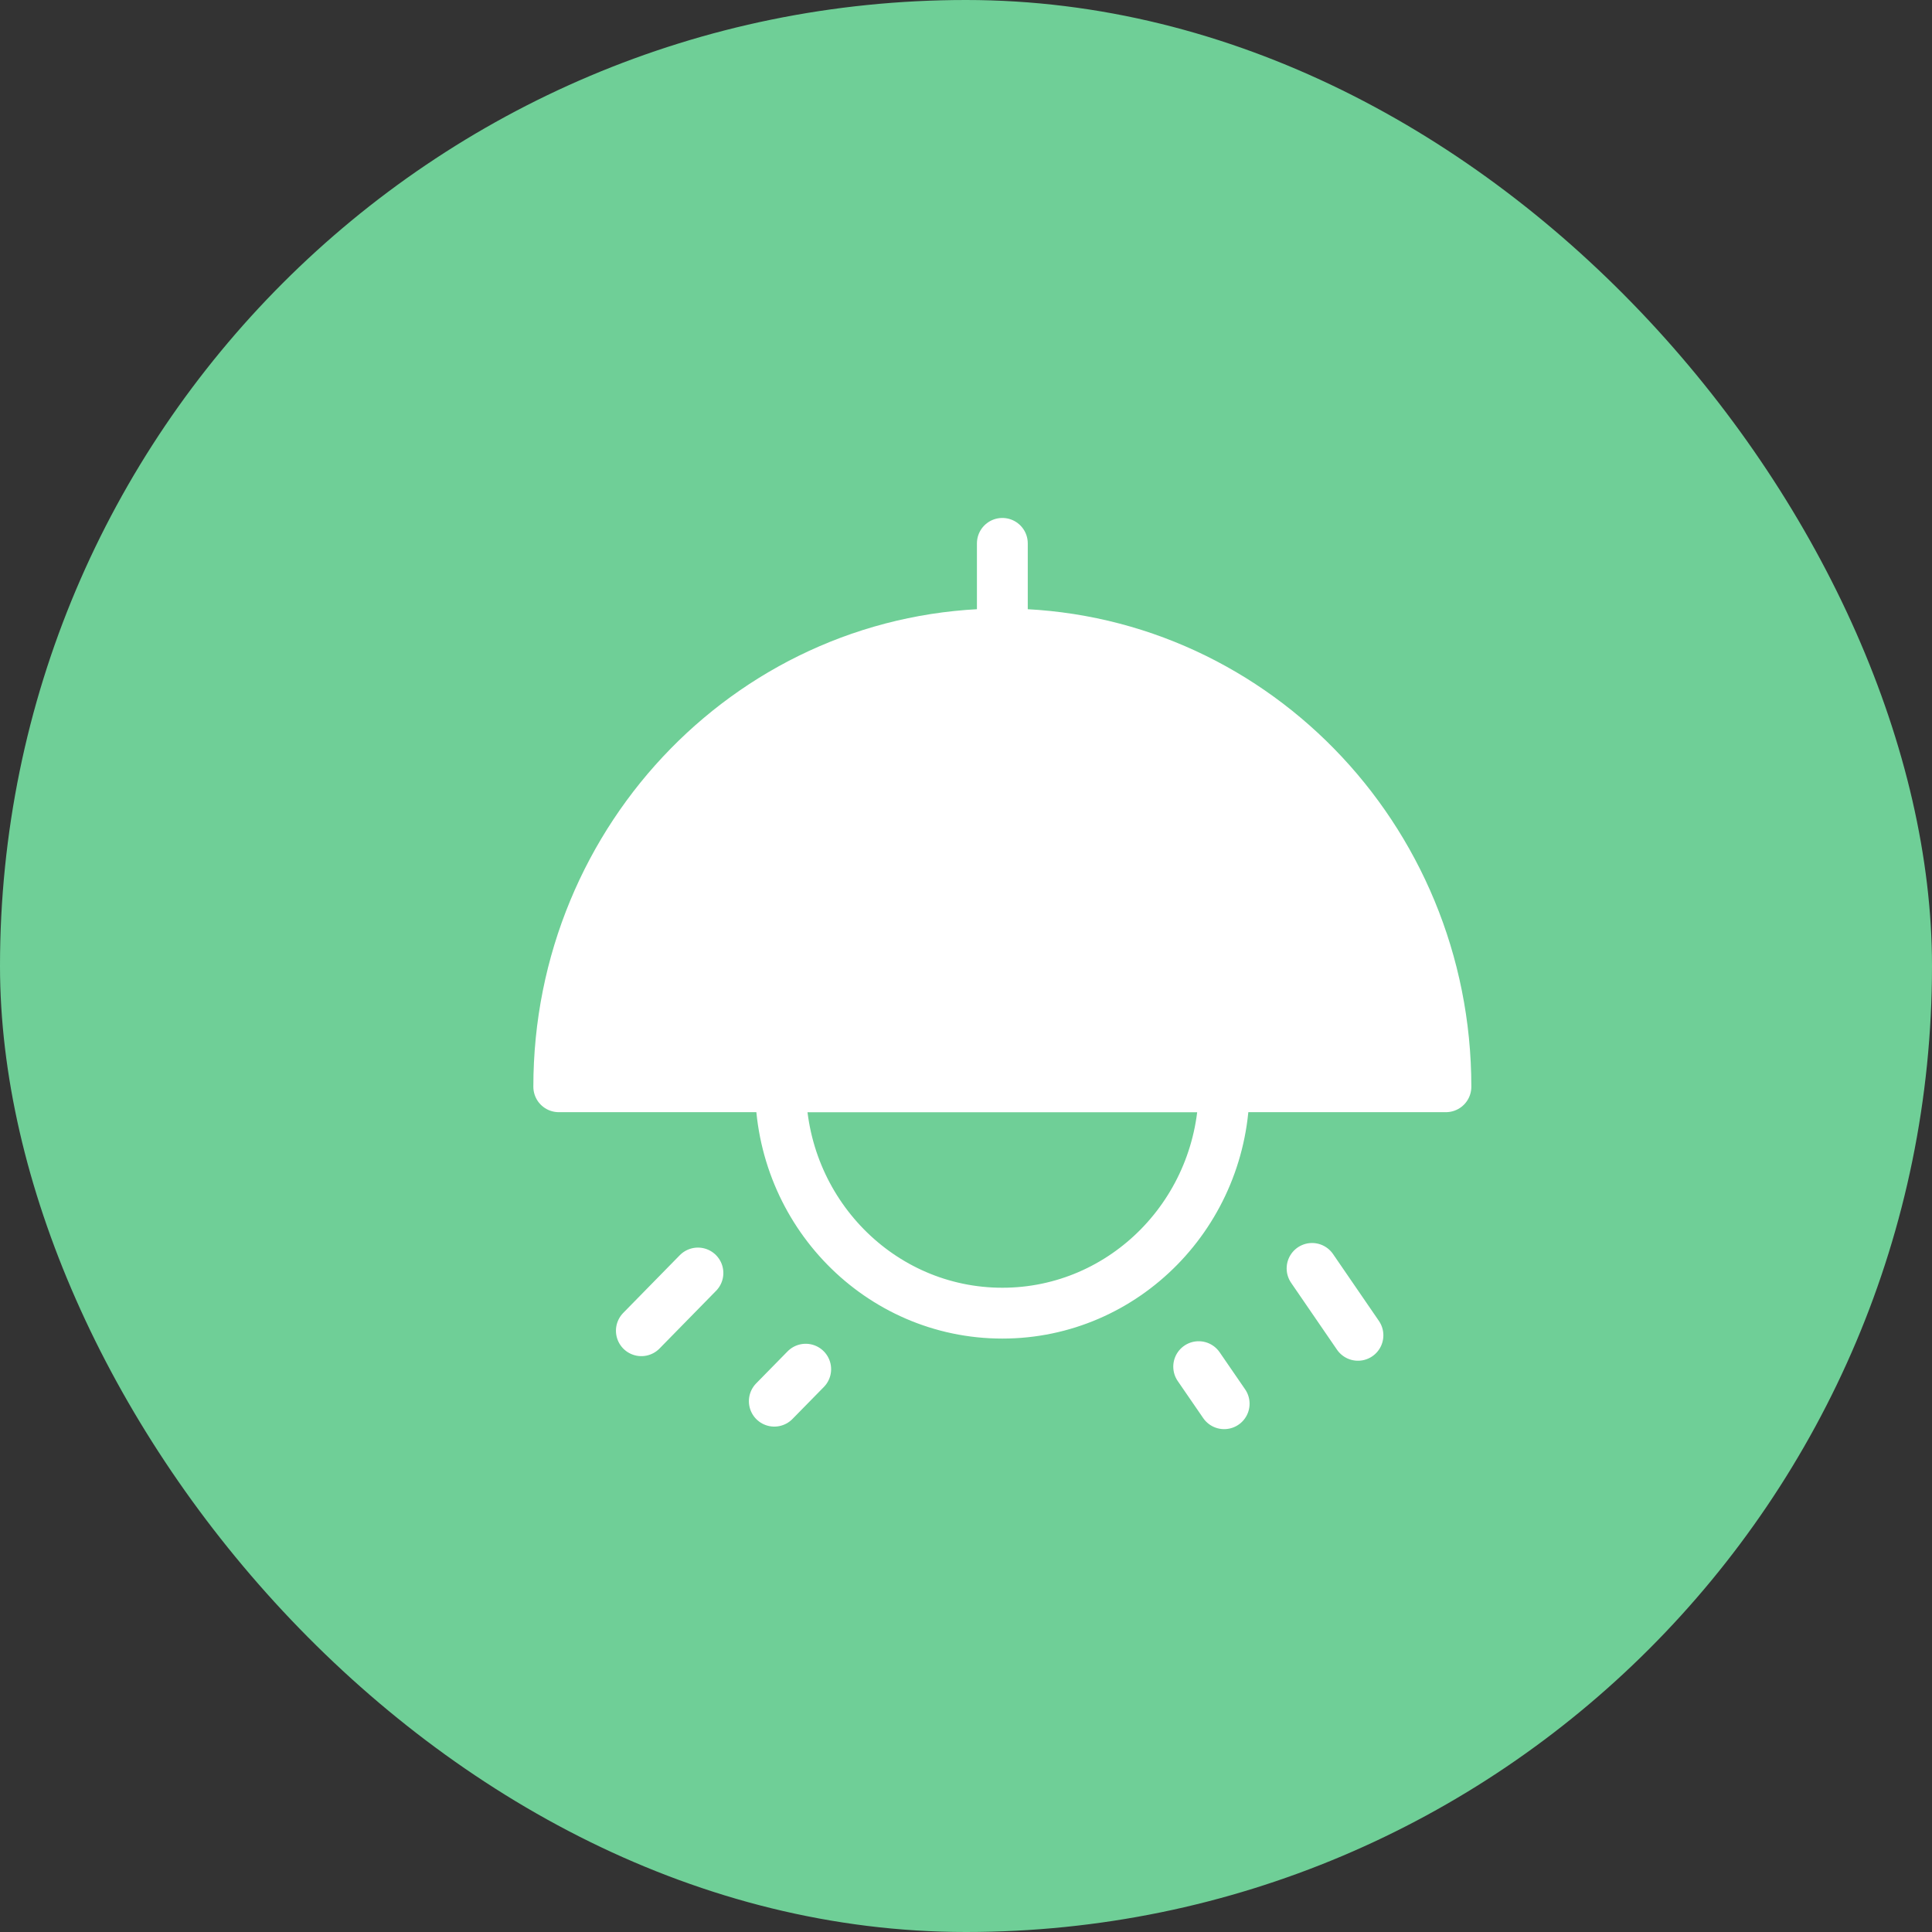
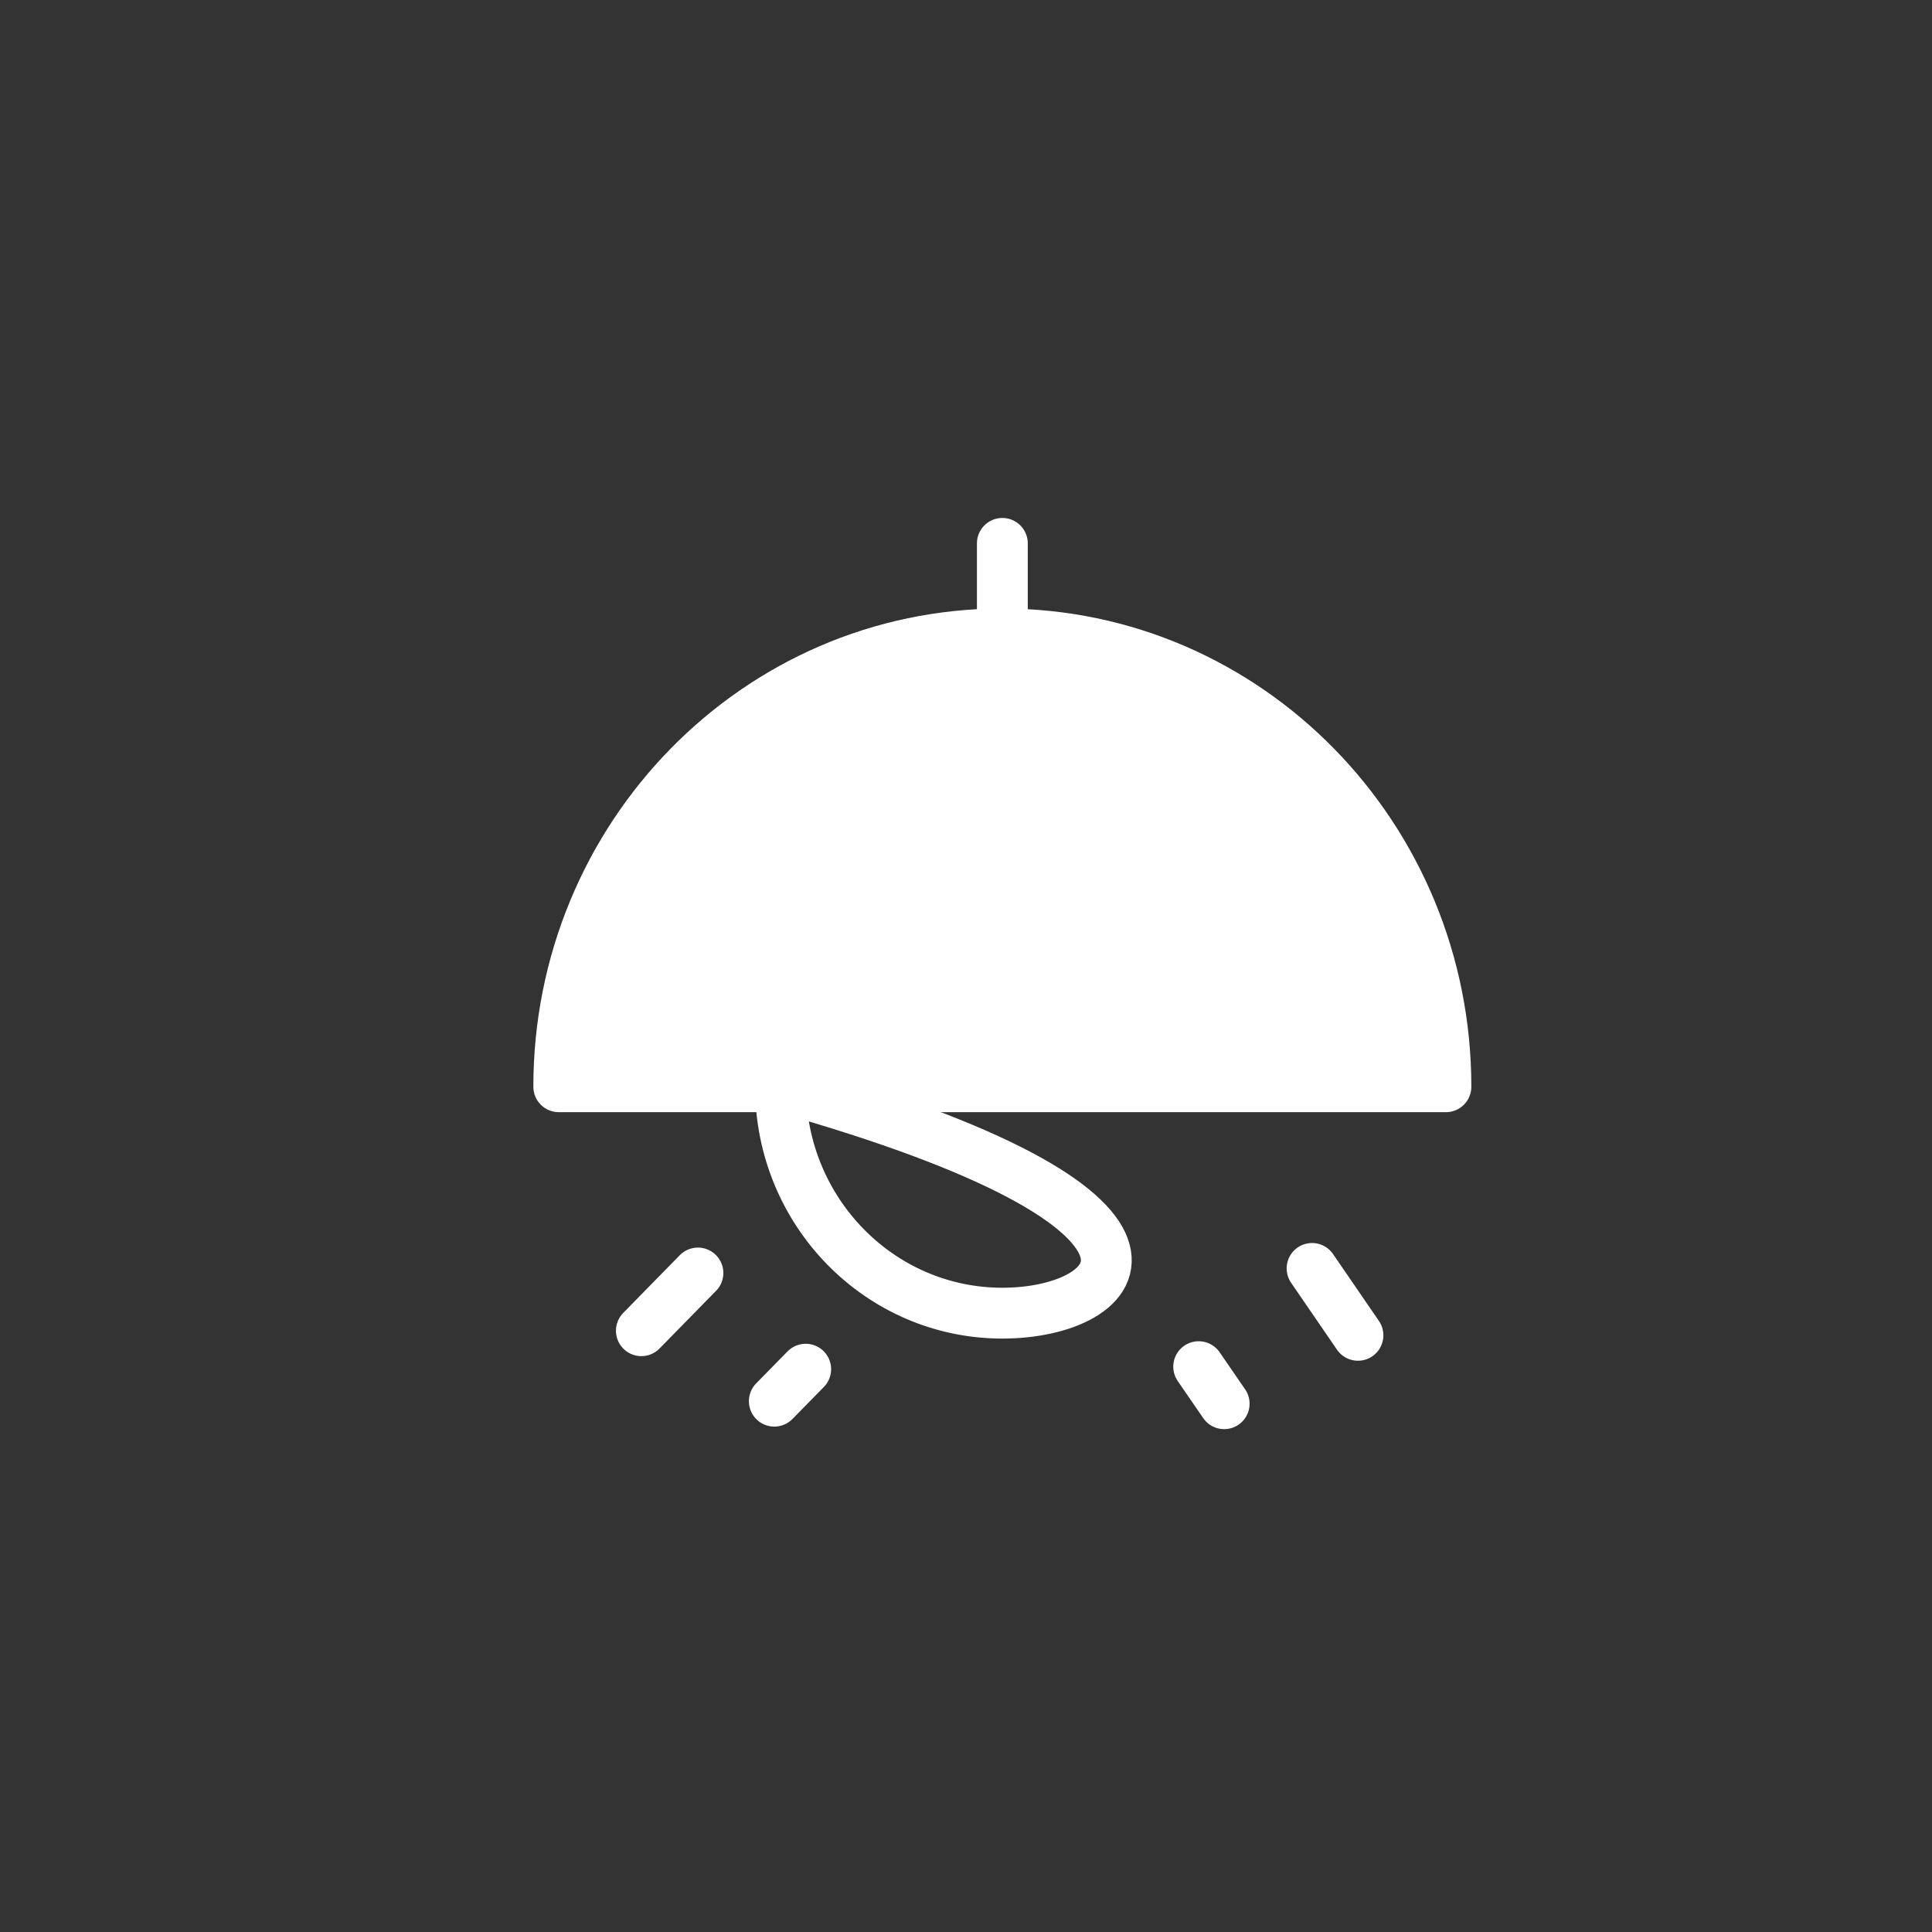
<svg xmlns="http://www.w3.org/2000/svg" width="32" height="32" viewBox="0 0 32 32" fill="none">
  <rect x="0" y="0" width="32" height="32" fill="#333333" stroke="none" />
-   <rect width="32" height="32" rx="16" fill="#6FCF97" />
  <path d="M16.602 10.5C12.544 10.5 9.255 13.858 9.255 18H23.949C23.949 13.858 20.66 10.5 16.602 10.5Z" fill="white" stroke="white" stroke-width="0.842" stroke-linecap="round" stroke-linejoin="round" />
-   <path d="M16.602 9V10.5M22.492 22.117L21.732 21.009M11.56 21.085L10.623 22.041M20.276 23.25L19.854 22.636M13.345 22.678L12.825 23.208M16.602 21.75C14.573 21.75 12.928 20.071 12.928 18H20.276C20.276 20.071 18.631 21.75 16.602 21.75Z" stroke="white" stroke-width="0.842" stroke-linecap="round" stroke-linejoin="round" />
+   <path d="M16.602 9V10.5M22.492 22.117L21.732 21.009M11.56 21.085L10.623 22.041M20.276 23.25L19.854 22.636M13.345 22.678L12.825 23.208M16.602 21.75C14.573 21.75 12.928 20.071 12.928 18C20.276 20.071 18.631 21.75 16.602 21.75Z" stroke="white" stroke-width="0.842" stroke-linecap="round" stroke-linejoin="round" />
</svg>